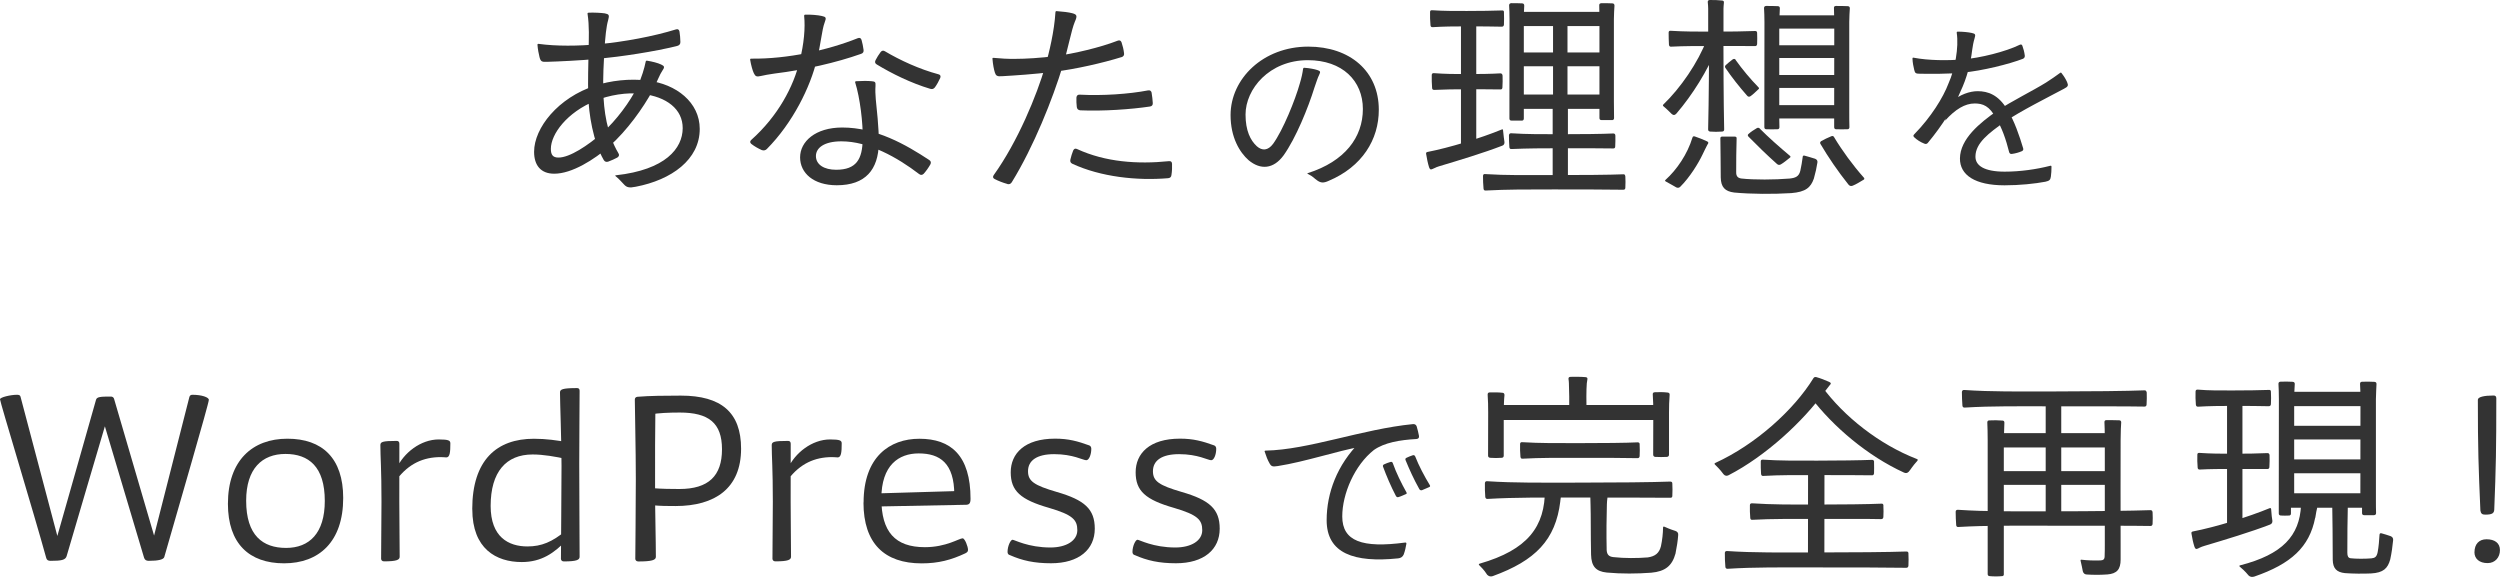
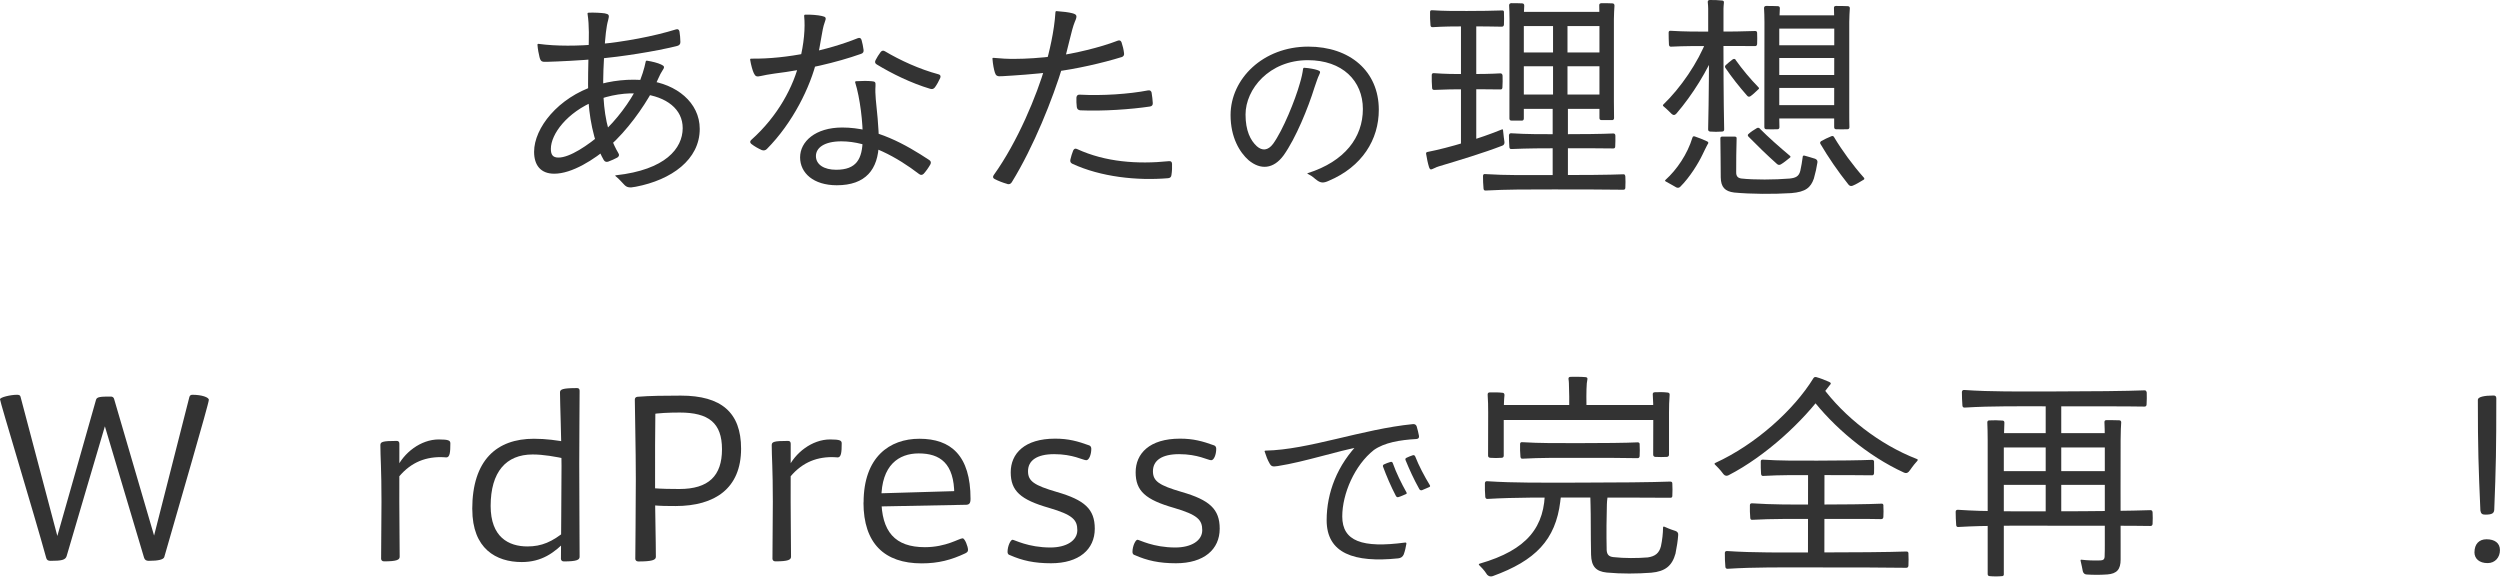
<svg xmlns="http://www.w3.org/2000/svg" id="_レイヤー_2" viewBox="0 0 474.07 109.4">
  <defs>
    <style>.cls-1{fill:#333;}</style>
  </defs>
  <g id="design">
    <path class="cls-1" d="M115.54,27.78c-2.82,2.44-7.07,5.18-10.47,5.16-2.52-.01-3.79-1.59-3.79-4.15,0-4.53,4.55-10.27,11.58-12.55,2.87-.95,6.58-1.39,9.93-.96,5.47.64,9.9,4.15,9.9,9.17,0,5.82-5.35,9.66-12.12,10.96-1.25.26-1.74.13-2.24-.43-.44-.42-.79-.92-1.59-1.57-.13-.07-.09-.13.06-.17,9.41-1.04,12.64-5.1,12.66-8.92.02-3.63-3.08-5.99-7.7-6.52-2.88-.35-6.33.25-8.82,1.29-5.42,2.2-8.48,6.34-8.48,9.14,0,1.16.4,1.65,1.45,1.65,2.12,0,5.56-2.28,8.28-4.65,2.72-2.44,5.27-5.92,6.69-8.78.83-1.89,1.3-3.45,1.56-4.74.02-.17.13-.22.27-.2,1.03.17,2.01.42,2.65.72.64.3.74.48.22,1.21-.44.62-.98,2.03-1.76,3.62-1.92,3.51-4.88,7.65-8.3,10.71ZM102.16,8.32c3.31.46,7.56.42,11.34.06,4.81-.44,10.41-1.48,14.67-2.8.37-.13.59.02.68.4.1.64.16,1.33.17,1.99.01.38-.19.62-.57.73-4.26,1.09-10.81,2.05-14.86,2.44-3.44.33-7.89.53-9.79.58-1.06.06-1.27-.05-1.49-.88-.16-.66-.32-1.43-.39-2.34,0-.14.07-.2.24-.18ZM111.64,2.4c1.14-.03,2.3.03,3.03.13.82.17.92.3.65,1.3-.35,1.2-.55,3.14-.72,5.85-.11,1.98-.28,5.06-.2,7.58.08,3.64.67,8.11,2.87,11.8.2.33.13.58-.2.81-.53.29-1.13.55-1.74.78-.34.11-.64.03-.84-.3-2.04-3.51-2.85-8.77-2.95-12.31-.07-2.75.02-5.67.06-8.01.07-2.93.16-5.09-.18-7.38-.04-.14.03-.24.2-.24Z" />
    <path class="cls-1" d="M142.45,11.12c6.87.09,14.52-1.6,20.19-3.87.37-.15.61-.04.73.32.17.59.31,1.28.39,1.92.04.37-.12.62-.5.73-4.63,1.64-10.56,3.01-16.4,3.73-1.12.14-1.83.31-2.58.46-.83.2-1.04.07-1.34-.54-.23-.49-.52-1.49-.69-2.54-.02-.14.06-.21.2-.21ZM152.69,2.78c1.16-.03,2.4.08,3.15.25.79.18.9.3.54,1.23-.54,1.41-.72,4.12-1.47,7.03-1.23,5.22-4.61,12.05-9.5,16.97-.25.25-.58.33-.95.2-.71-.32-1.4-.71-2-1.18-.27-.24-.27-.5,0-.75,5.03-4.48,8.05-10.11,9.18-14.99.83-3.26,1.08-6.27.85-8.52,0-.15.06-.24.2-.24ZM162.34,15.4c1.08-.07,2.26-.07,2.96,0,.67.06.76.17.72.87-.06.84-.02,1.68.05,2.54.14,1.49.62,5.49.58,8.36-.1,4.98-2.51,7.96-7.97,7.96-4.4,0-6.96-2.3-6.96-5.29s2.89-5.66,7.99-5.66c6.42,0,12.06,3.24,16.51,6.17.31.21.38.48.2.83-.35.62-.78,1.23-1.27,1.78-.3.27-.57.27-.88.03-4.1-3.14-9.53-6.19-14.71-6.19-3.28,0-4.83,1.24-4.84,2.78,0,1.65,1.57,2.61,3.83,2.61,3.85,0,4.99-2.01,5.04-5.79.08-3.01-.51-7.87-1.42-10.75-.06-.14.02-.21.16-.25ZM167.82,9.73c2.85,1.69,6.52,3.39,10.15,4.36.37.1.45.34.33.68-.27.59-.64,1.29-1.02,1.8-.25.31-.52.38-.89.27-3.59-1.07-7.26-2.87-10.15-4.63-.33-.2-.38-.48-.2-.82.25-.49.61-1.07.94-1.5.24-.31.51-.37.84-.16Z" />
    <path class="cls-1" d="M212.67,10.83c-3.57,1.11-8.65,2.27-12.71,2.77-3.99.49-7.52.71-9.94.85-.97.09-1.18-.12-1.37-.71-.17-.54-.37-1.51-.45-2.59-.02-.14.06-.2.2-.18,1.22.12,2.81.22,4.16.19,1.93,0,4.67-.16,7.7-.54,3.35-.43,8.41-1.63,11.67-2.9.37-.15.62-.03.75.32.23.67.39,1.37.47,2.05.06.37-.1.62-.47.75ZM191.01,34.88c-.86-.24-1.67-.56-2.4-.93-.35-.18-.38-.44-.17-.75,4.56-6.35,8.17-15.13,9.79-20.71.72-2.55,1.69-6.51,1.91-10.16.02-.17.09-.24.23-.22,1.14.08,2.31.22,2.97.4.88.24.99.48.47,1.64-.63,1.47-1.36,5.4-2.28,8.33-1.92,6.3-5.49,15.3-9.67,22.08-.2.31-.47.44-.85.34ZM221.52,33.79c-5.89.5-12.77-.23-18.18-2.74-.35-.17-.45-.44-.36-.82.13-.55.3-1.14.53-1.7.17-.34.41-.43.75-.26,5.35,2.46,11.42,2.9,17.41,2.29.38-.04.57.14.58.52.03.67,0,1.4-.11,2.09-.03.38-.24.58-.63.62ZM218.38,17.61c.1.64.19,1.29.22,1.94.02.38-.17.6-.55.65-3.55.53-8.85.91-13.2.72-.38-.04-.61-.24-.66-.62-.07-.57-.09-1.21-.07-1.8.04-.38.24-.57.62-.55,4.35.23,9.33-.11,12.97-.81.36-.06.6.09.68.47Z" />
    <path class="cls-1" d="M250.16,14.18c-.31.59-.48,1.25-.9,2.41-1.17,3.79-3.53,9.63-5.87,12.89-1.89,2.57-4.34,2.8-6.62.9-1.69-1.49-3.42-4.31-3.42-8.56.01-6.89,6.17-12.98,14.73-12.98,7.92,0,13.38,4.68,13.38,11.97.01,5.67-3.18,10.81-9.48,13.47-.98.45-1.47.42-2.15-.03-.73-.49-.68-.69-1.83-1.28-.13-.05-.13-.11,0-.14,7.03-2.23,10.44-6.8,10.44-12.16s-3.9-9.26-10.42-9.26c-7.33,0-11.83,5.48-11.83,10.31,0,3.06.93,4.91,2.15,6.02.99.87,2.09.85,3.07-.46,1.9-2.62,4.21-8.37,5.06-11.41.33-1.09.54-2.05.63-2.83.04-.12.1-.19.22-.19.97.06,1.98.26,2.48.43.56.19.65.31.36.89Z" />
    <path class="cls-1" d="M272.35,31.73c-.28.11-.49.2-.7.31-.38.19-.51.07-.66-.33-.23-.72-.43-1.72-.56-2.53-.04-.21.06-.32.24-.36,4.04-.78,10.16-2.63,14.12-4.27.15-.07.23,0,.23.17.09,1.11.21,1.7.27,2.24.02.32-.13.57-.43.67-3.48,1.35-8.26,2.79-12,3.91-.19.06-.32.11-.52.18ZM285.19,2.33c.04.69.02,1.66,0,2.35-.03.25-.15.38-.42.38-1.48-.04-4.19-.06-6.63-.06s-4.33.02-6.48.15c-.25.01-.38-.11-.4-.37-.08-.73-.1-1.81-.08-2.5,0-.25.14-.38.4-.34,2.21.15,4.13.14,6.56.14s5.15-.04,6.66-.1c.27-.04.4.09.4.34ZM284.93,14.3c.02.65.02,1.63-.03,2.3-.02.25-.14.38-.4.36-1.44-.03-4.06-.03-6.35-.03s-4.12.02-6.17.12c-.25,0-.4-.1-.41-.36-.07-.74-.08-1.76-.07-2.44,0-.27.13-.38.38-.38,2.13.16,3.98.18,6.26.18s4.87-.04,6.35-.14c.25,0,.41.13.42.38ZM277.04,28.44V3.32h2.9v25.12h-2.9ZM308.21,33.41c.04.63.04,1.51,0,2.2,0,.25-.15.38-.41.37-2.47-.04-8.07-.06-13.1-.06s-8.97-.01-12.98.21c-.25.01-.38-.11-.4-.37-.08-.68-.1-1.73-.1-2.41.02-.25.14-.38.4-.34,4.04.26,7.85.19,13.07.19,4.95,0,10.61-.04,13.12-.15.25-.02.38.11.38.37ZM306.32,25.68c.01.63.01,1.46-.03,2.09,0,.27-.14.4-.4.38-1.98-.04-6.07-.04-9.69-.04s-6.59.02-9.54.15c-.25.04-.42-.09-.44-.34-.06-.67-.08-1.64-.08-2.28.03-.25.17-.38.42-.37,3.04.2,5.88.18,9.64.18,3.54,0,7.7-.04,9.69-.14.25-.01.42.11.42.37ZM288.56,22.87c-.63.01-1.31.01-1.93,0-.27,0-.4-.14-.4-.4v-3.22c0-4.64.02-12.83.02-15.59,0-1.02-.04-1.99-.08-2.64,0-.25.13-.38.38-.42.65,0,1.46,0,2.11.04.25.01.38.17.38.44-.04.66-.08,1.6-.08,2.56v18.84c0,.25-.14.4-.4.4ZM304.75,12.57h-17.4v-2.62h17.4v2.62ZM304.67,4.94h-17.08v-2.69h17.08v2.69ZM304.67,20.65h-17.05v-2.72h17.05v2.72ZM294.43,34.74v-15.36h2.89v15.36h-2.89ZM294.5,19.22V3.05h2.74v16.17h-2.74ZM305.66,22.77c-.63.01-1.35.01-1.98,0-.25,0-.38-.14-.38-.4V3.63c0-1-.02-1.98-.04-2.61-.02-.25.11-.38.37-.41.67-.01,1.47-.01,2.14.03.25.01.38.17.38.44-.04.65-.11,1.61-.11,2.53v15.65c0,1.06.03,2.22.03,3.12,0,.25-.13.4-.4.4Z" />
    <path class="cls-1" d="M324.15,7.31l1.26.83c.34.21.35.43.22.81-1.87,4.52-4.67,9.01-7.74,12.59-.3.33-.59.35-.92.04-.33-.31-.75-.78-1.52-1.42-.13-.1-.16-.22-.02-.36,3.22-3.08,6.58-7.94,8.24-12.33.09-.27.24-.32.47-.17ZM322.85,29.3c-.77,1.63-2.41,4.32-4.22,6.11-.22.21-.47.27-.77.12-.39-.2-.77-.48-1.97-1.11-.17-.09-.19-.19-.07-.3,2.16-1.94,4.16-4.89,5.11-8.01.06-.24.22-.31.44-.24.68.21,1.6.6,2.33.93.32.15.32.32.07.64-.14.29-.3.57-.48.95-.14.28-.28.55-.44.91ZM333.2,6.22c.04.64.02,1.51,0,2.14-.04.27-.17.4-.42.38-1.71-.04-5.04-.01-8.02-.01s-5.35-.01-7.84.12c-.27.03-.4-.1-.44-.36-.04-.69-.06-1.64-.06-2.31,0-.25.14-.38.4-.34,2.57.16,4.92.16,7.93.16s6.3-.04,8.05-.12c.25-.01.38.09.4.34ZM323.92,7.14V1.65c0-.37-.03-.75-.08-1.25-.02-.25.11-.38.37-.4.74-.02,1.7.03,2.36.1.25.02.36.16.33.41-.04.46-.08.82-.08,1.13v5.49h-2.89ZM326.56,24.95c-.74.06-1.62.06-2.28,0-.25-.04-.38-.17-.37-.44.14-5.37.17-13.75.19-17.21h2.71c0,3.46.02,11.85.14,17.25,0,.25-.13.38-.38.4ZM326.58,25.9h2.39c.25.02.38.14.34.4-.07,1.82-.08,4.54-.08,6.32-.02.76.27,1.13.97,1.23,2.42.27,6.34.24,9.14.01,1.19-.12,1.79-.42,2.05-1.48.2-.85.33-1.75.45-2.61,0-.22.13-.32.37-.25.56.16,1.33.37,1.97.58.34.13.51.37.45.72-.14.93-.36,1.93-.67,3.03-.59,1.71-1.55,2.55-4.3,2.77-3.45.21-7.58.19-10.81-.11-1.76-.22-2.52-1.03-2.55-2.87-.03-2.52-.03-5.39-.07-7.35-.03-.25.1-.38.36-.4ZM329.14,11.39c1.26,1.78,2.81,3.62,4.32,5.17.14.13.14.26-.03.38-.47.42-.96.94-1.47,1.29-.24.17-.48.14-.66-.09-1.52-1.73-2.91-3.49-4.1-5.24-.14-.2-.13-.4.07-.57.36-.33.84-.74,1.3-1.07.23-.14.43-.13.58.11ZM333.72,24.4c1.61,1.63,3.69,3.46,5.69,5.14.16.12.16.26-.02.38-.51.4-1.13.93-1.69,1.25-.27.15-.51.14-.75-.09-1.92-1.71-3.77-3.52-5.41-5.19-.16-.2-.14-.37.06-.51.4-.37,1-.76,1.51-1.06.24-.15.44-.11.61.07ZM337.04,24.51c-.65.02-1.43.02-2.07,0-.27,0-.4-.14-.4-.4v-2.92c0-5.06.02-13.99.02-16.99,0-.98-.04-2.03-.08-2.67,0-.25.13-.38.38-.4.68,0,1.56,0,2.24.04.27.02.38.14.38.4-.03.67-.09,1.69-.11,2.61v17.01c0,1.02,0,2.08.03,2.92,0,.25-.13.4-.38.4ZM349.42,11h-13.77v-2.42h13.77v2.42ZM349.44,16.67h-13.79v-2.45h13.79v2.45ZM349.28,5.42h-13.27v-2.51h13.27v2.51ZM349.28,22.47h-13.27v-2.54h13.27v2.54ZM347.8,26.02c1.47,2.46,3.54,5.31,5.66,7.69.12.17.09.3-.1.39-.62.37-1.39.86-2.06,1.12-.3.11-.56.05-.78-.22-1.98-2.47-3.87-5.25-5.3-7.69-.14-.21-.08-.4.13-.55.54-.3,1.29-.68,1.91-.92.23-.11.41-.04.55.17ZM350.31,24.51c-.66.02-1.46.02-2.12,0-.25,0-.38-.14-.38-.4v-2.9c0-5.08.02-14,.02-17-.02-.98-.04-2.03-.06-2.68-.03-.25.09-.38.36-.4.68,0,1.57,0,2.27.04.25.02.38.14.38.4-.04.67-.11,1.7-.11,2.61v17.01c0,1.02,0,2.09.03,2.92,0,.25-.13.4-.38.4Z" />
-     <path class="cls-1" d="M362.87,10.94c2.82.54,6.38.56,9.31.33,3.29-.26,8.15-1.47,10.8-2.77.24-.12.42-.08.52.18.21.58.38,1.21.46,1.89.01.28-.1.46-.36.58-2.51.98-7.73,2.29-11.42,2.62-2.69.28-6.29.24-8.13.21-.78,0-.91-.11-1.06-.73-.14-.57-.31-1.38-.33-2.14,0-.15.09-.21.21-.17ZM365.55,27.12c-.18.19-.38.22-.64.12-.76-.3-1.39-.71-1.93-1.22-.19-.18-.19-.36,0-.54,3.19-3.25,5.51-7,6.51-9.66,1.23-2.73,1.98-6.84,1.56-9.6-.01-.15.05-.21.17-.22.99,0,2,.1,2.69.25.68.15.75.29.52,1.03-.21.67-.36,1.53-.46,2.26-.29,2.48-.96,5.18-2.24,7.88-.99,2.48-3.39,6.36-6.19,9.71ZM375.02,17.29c1.97,0,3.95.7,5.61,3.48,1.32,2.03,2.37,5.16,3.01,7.33.09.23.01.45-.22.56-.6.26-1.24.44-1.92.53-.27.03-.43-.09-.51-.34-.58-2.34-1.4-4.75-2.52-6.46-1.2-2.31-2.48-2.77-4.01-2.77-1.84,0-3.65,1.08-5.62,3.26l1.13-3.52c1.67-1.46,3.58-2.07,5.04-2.07ZM390.94,13.88c.47.6.78,1.12,1.03,1.67.29.67.21.88-.6,1.29-2.9,1.55-8.31,4.26-11.18,6.24-3.04,2.13-5.57,4.04-5.59,6.58-.04,1.72,1.63,2.89,5.54,2.89,2.94,0,6.03-.44,8.63-1.11.17-.05.24.01.25.17,0,.66-.04,1.35-.12,1.89-.09.62-.28.79-1.04.96-1.95.37-4.85.68-7.75.68-5.58,0-8.48-1.94-8.45-5.1.04-3.7,3.75-6.74,7.1-9.06,2.65-1.77,6.7-3.76,9.23-5.33.94-.62,1.91-1.25,2.65-1.82.11-.09.2-.09.29.03Z" />
    <path class="cls-1" d="M8.77,105.82c-2.3-8.35-8.77-29.6-8.77-30.11,0-.36,1.96-.85,3.25-.85.3,0,.56.08.63.33l7.3,27.61h-.64c2.61-9.06,5.12-18.1,7.67-27,.17-.56.86-.6,2.85-.6.24,0,.53.17.58.47l7.94,27.13h-.68c2.33-9.16,4.67-18.27,7.01-27.52.08-.32.32-.42.57-.42,1.8,0,3.12.48,3.12.96,0,.71-5.65,20-8.45,29.81-.14.46-1.05.72-2.97.72-.45,0-.75-.19-.87-.62l-7.92-26.56h.99c-2.64,8.87-5.22,17.74-7.75,26.3-.23.72-.97.88-3.05.88-.46,0-.7-.16-.81-.53Z" />
-     <path class="cls-1" d="M43.22,95.53c0-8.22,4.66-12.34,11.28-12.34s10.58,3.7,10.58,11.24c0,8.31-4.59,12.39-11.21,12.39s-10.65-3.74-10.65-11.29ZM61.59,94.98c0-6.47-3.04-8.9-7.46-8.9s-7.45,2.78-7.45,8.87c0,6.6,3.16,8.95,7.57,8.95s7.34-2.79,7.34-8.91Z" />
    <path class="cls-1" d="M72.27,105.88c0-3.45.07-7.1.07-10.75,0-6.3-.21-8.45-.21-10.71,0-.63.38-.81,3.11-.81.32,0,.49.2.49.52,0,3.58-.01,7.31-.01,11s.07,7.08.07,10.43c0,.59-.51.89-2.97.89-.35,0-.56-.21-.56-.57ZM83.19,83.33c1.92,0,2.21.22,2.21.75,0,1.66-.09,2.66-.77,2.66-.16,0-.47-.06-1.05-.06-3.32,0-6.07,1.25-8.35,4.24l-.05-2.04c1.33-3,4.61-5.55,8.02-5.55Z" />
    <path class="cls-1" d="M89.55,96.56c0-9.35,4.67-13.36,11.69-13.36,2.3,0,4.41.29,6.51.69l-.12,3.19c-2.39-.51-4.6-.9-6.63-.9-5.04,0-7.96,3.31-7.96,9.76,0,5.89,3.38,7.68,6.98,7.68,2.67,0,4.7-.86,7.25-2.97l.22,1.72c-2.39,2.52-4.83,4.21-8.55,4.21-4.86,0-9.38-2.52-9.38-10.01ZM106.37,105.89c0-3.38.11-11.61.11-17.52,0-4.56-.29-12.15-.29-13.94,0-.58.39-.84,3.25-.84.32,0,.47.19.47.51,0,2.14-.07,9.13-.07,13.8,0,6,.07,13.98.07,17.67,0,.59-.51.89-2.99.89-.35,0-.56-.21-.56-.56Z" />
    <path class="cls-1" d="M120.47,105.92c0-2.04.1-8.76.1-15.06,0-5.82-.19-13.11-.19-15.07,0-.33.17-.51.51-.55,2.37-.19,5.16-.22,8.21-.22,7.66,0,11.43,3.18,11.43,10.06,0,7.53-4.96,10.88-12.43,10.88-1.49,0-2.82,0-4.45-.16l.07-3.23c1.83.14,3.56.16,5.1.16,5.56,0,8.09-2.5,8.09-7.54s-2.59-6.96-8.01-6.96c-2.08,0-4.14.1-5.46.34l.84-1.09c-.07,4.4-.06,8.81-.06,15.82,0,3.55.15,9.31.15,12.3,0,.61-.79.87-3.33.87-.37,0-.58-.24-.58-.56Z" />
    <path class="cls-1" d="M146.48,105.88c0-3.45.07-7.1.07-10.75,0-6.3-.21-8.45-.21-10.71,0-.63.38-.81,3.11-.81.32,0,.49.2.49.52,0,3.58-.01,7.31-.01,11s.07,7.08.07,10.43c0,.59-.51.89-2.97.89-.35,0-.56-.21-.56-.57ZM157.4,83.33c1.92,0,2.21.22,2.21.75,0,1.66-.09,2.66-.77,2.66-.16,0-.47-.06-1.05-.06-3.32,0-6.07,1.25-8.35,4.24l-.05-2.04c1.33-3,4.61-5.55,8.02-5.55Z" />
    <path class="cls-1" d="M163.76,95.29c0-8.63,4.93-12.09,10.59-12.09,5.95,0,9.69,3.16,9.69,11.4,0,.84-.25,1.09-.81,1.12l-18.17.35v-2.47l17.7-.52-1.8.75c0-6.01-2.72-7.85-6.75-7.85-3.77,0-7.08,2.22-7.08,8.55s2.61,9.23,8.26,9.23c4.04,0,6.5-1.68,7.15-1.68.43,0,1.02,1.59,1.02,2.16,0,.3-.07.46-.5.68-2.67,1.26-5.11,1.91-8.29,1.91-7.04,0-11.03-3.77-11.03-11.54Z" />
    <path class="cls-1" d="M191.47,105.26c-.34-.1-.41-.38-.41-.62,0-1.09.58-2.29.95-2.29.34,0,2.96,1.47,7.17,1.47,3.05,0,5.11-1.3,5.11-3.28s-.91-2.92-5.32-4.22c-5.47-1.56-7.31-3.23-7.31-6.76s2.59-6.38,8.42-6.38c2.54,0,4.29.49,6.47,1.28.28.1.39.38.39.65,0,1.09-.43,2.16-.95,2.16-.62,0-2.52-1.15-6.09-1.15-3.26,0-4.96,1.19-4.96,3.24,0,1.88,1.15,2.67,5.46,3.93,5.29,1.53,7.2,3.26,7.2,6.96,0,3.93-2.98,6.56-8.3,6.56-3.15,0-5.45-.5-7.83-1.56Z" />
    <path class="cls-1" d="M215.16,105.26c-.34-.1-.41-.38-.41-.62,0-1.09.58-2.29.95-2.29.34,0,2.96,1.47,7.17,1.47,3.05,0,5.11-1.3,5.11-3.28s-.91-2.92-5.32-4.22c-5.47-1.56-7.31-3.23-7.31-6.76s2.59-6.38,8.42-6.38c2.54,0,4.29.49,6.47,1.28.28.1.39.38.39.65,0,1.09-.43,2.16-.95,2.16-.62,0-2.52-1.15-6.09-1.15-3.26,0-4.96,1.19-4.96,3.24,0,1.88,1.15,2.67,5.46,3.93,5.29,1.53,7.2,3.26,7.2,6.96,0,3.93-2.98,6.56-8.3,6.56-3.15,0-5.45-.5-7.83-1.56Z" />
    <path class="cls-1" d="M240.73,87.84c-.33-.55-.66-1.39-.91-2.2-.05-.12,0-.17.14-.19,8.18-.15,18.32-4.08,28.01-5.03.32-.01.55.11.67.43.18.58.32,1.21.44,1.81.05.36-.11.56-.5.59-3.16.18-6.06.68-8.05,2.08-3.66,2.88-6,8.32-6,12.6,0,4.71,3.79,6.04,11.94,4.95.17,0,.24.06.22.24-.11.66-.25,1.32-.5,2.01-.19.45-.55.7-1.06.75-8.34.86-13.56-.93-13.56-7.23,0-5.15,1.97-10.5,6.32-14.83l.11.9c-4.31.76-10.53,2.85-15.66,3.65-1.02.16-1.26.11-1.62-.54ZM264.11,87.82c.64,1.82,1.62,3.8,2.6,5.56.08.17.05.25-.12.32-.45.18-.92.43-1.4.56-.21.07-.37-.01-.49-.22-.97-1.85-1.78-3.77-2.44-5.55-.06-.19,0-.34.19-.43.36-.17.8-.34,1.22-.46.2-.06.36,0,.44.22ZM268.35,86.52c.7,1.8,1.74,3.76,2.8,5.51.08.17.03.25-.12.33-.47.18-.93.43-1.4.6-.21.05-.39-.03-.49-.22-1.02-1.81-1.88-3.71-2.6-5.47-.09-.21-.04-.36.17-.46.34-.15.77-.36,1.19-.48.2-.06.36,0,.44.2Z" />
    <path class="cls-1" d="M295.88,95.06c-.89,7.33-4.73,11.25-12.82,14.19-.39.13-.74.05-1.05-.26-.25-.36-.47-.79-1.5-1.81-.13-.13-.12-.23.09-.3,9.06-2.61,12.43-6.99,12.36-14.14,0-.25.13-.4.38-.4.75.04,1.78.06,2.54.14.38.06.43.2.32.55-.07.3-.1.57-.16.81-.06.41-.11.76-.17,1.22ZM317.12,91.68c.04.7.04,1.65,0,2.37,0,.25-.15.36-.42.34-3.11-.03-10.62-.04-17.34-.04s-11.98-.05-17.27.26c-.25.02-.4-.11-.44-.37-.06-.71-.1-1.91-.07-2.62.02-.25.14-.38.4-.37,5.34.35,10.34.27,17.38.27,6.66,0,14.23-.07,17.36-.2.27,0,.4.13.4.36ZM284.76,86.81c-.66.06-1.52.06-2.2,0-.25-.04-.38-.17-.38-.42.02-3.11.02-5.48.02-8.16,0-1.12-.02-2.41-.1-3.4,0-.27.11-.4.37-.42.73-.02,1.71-.02,2.45.07.25.02.37.17.37.44-.11,1.01-.12,2.26-.14,3.33v8.15c0,.25-.13.38-.38.42ZM314.97,79.64h-31.28v-2.84h31.28v2.84ZM310.92,84.27c.04.63.04,1.57,0,2.23-.03.25-.15.38-.41.38-2.11-.06-6.78-.06-10.96-.06s-7.44-.03-10.81.16c-.25.03-.38-.09-.42-.36-.06-.68-.1-1.74-.07-2.43.02-.25.14-.36.4-.34,3.41.21,6.58.18,10.91.18s8.81-.04,10.99-.15c.25,0,.38.13.38.38ZM297.51,72.71c0-.29-.04-.54-.08-.85-.02-.25.1-.38.35-.4.82-.02,2.09-.02,2.93.06.25.04.36.18.3.44-.04.31-.08.49-.11.74-.1,1.24-.09,3.51-.05,5.55h-3.31c.06-1.97.03-4.31-.03-5.53ZM304.9,93.56c-.03.29-.07.6-.09.89-.05.4-.09.76-.1,1.19-.07,2.41-.11,5.51-.04,8.69.06.8.38,1.21,1.25,1.31,2.14.24,4.56.22,6.55.06,1.4-.21,2.15-.8,2.49-2.12.25-1.18.39-2.42.4-3.53,0-.17.09-.24.26-.17,1.14.51,1.61.64,2.09.8.38.13.57.41.52.79-.07,1.03-.26,2.27-.51,3.5-.64,2.32-1.94,3.39-4.6,3.63-2.69.2-5.61.23-8.44-.03-2.06-.21-2.92-1.18-2.97-3.4-.08-3.69-.03-7.57-.1-9.47,0-.69-.02-1.43-.06-2.26-.04-.27.09-.4.34-.42.93,0,1.73.01,2.68.11.25.01.38.17.33.42ZM316.1,86.64c-.68.04-1.55.04-2.23,0-.25-.04-.38-.17-.38-.44.02-3.04.02-5.34.02-7.97,0-1.11-.02-2.42-.1-3.45-.02-.25.11-.38.37-.4.74-.04,1.71-.04,2.46.06.27.03.38.17.37.42-.09,1.04-.12,2.31-.12,3.38v7.96c0,.27-.13.4-.38.44Z" />
    <path class="cls-1" d="M346.07,74.17c-4.12,5.72-11.21,12.3-18.29,15.95-.36.18-.69.11-.94-.18-.31-.39-.6-.84-1.63-1.84-.13-.13-.12-.23.07-.32,7.62-3.48,14.9-10.04,18.6-16.07.13-.2.3-.25.54-.2.76.21,1.68.56,2.45.91.38.18.38.35.09.63-.14.16-.26.31-.34.44-.17.19-.34.42-.55.7ZM361.89,104.94c.04.68.04,1.62,0,2.35-.03.25-.17.38-.42.38-3.05-.06-10.45-.07-16.98-.07-6.87,0-11.71-.07-16.9.26-.25,0-.4-.13-.41-.38-.08-.71-.11-1.91-.1-2.62,0-.25.14-.37.4-.37,5.22.35,10.12.27,17.02.27,6.52,0,13.93-.06,16.98-.18.25-.02.42.11.42.37ZM357.14,95.86c.04.66.04,1.54,0,2.2-.04.25-.17.38-.42.38-2.36-.06-7.6-.03-12.26-.03s-8.39-.05-12.14.16c-.25.04-.4-.09-.42-.34-.06-.72-.1-1.73-.07-2.41,0-.27.14-.38.4-.38,3.82.26,7.37.24,12.24.24,4.59,0,9.89-.06,12.29-.17.25-.03.38.1.4.36ZM355.37,87.6c.02.62.02,1.51,0,2.15-.03.27-.17.4-.42.38-2.04-.04-6.44-.04-10.35-.04s-7.05-.03-10.23.16c-.25.03-.38-.1-.42-.36-.06-.68-.07-1.7-.06-2.37,0-.27.13-.36.38-.36,3.26.22,6.26.19,10.33.19,3.84,0,8.3-.06,10.38-.15.25,0,.4.13.4.38ZM342.84,106.18l.02-17.18h3.11l-.02,17.18h-3.11ZM345.49,73.29c4.15,5.69,10.89,11,18,13.75.19.07.22.17.09.35-.98,1.07-1.24,1.63-1.64,2.07-.27.27-.54.3-.88.16-6.88-3.14-13.42-8.68-17.67-14.26-.15-.21-.13-.39.04-.55.45-.48,1.06-1.14,1.56-1.56.17-.17.35-.14.49.04Z" />
    <path class="cls-1" d="M408.19,97.12c.04.65.04,1.54,0,2.24-.03.25-.15.38-.42.38-3.24-.06-11.18-.05-18.23-.05s-12.64-.08-18.15.24c-.25.04-.42-.09-.44-.34-.06-.72-.1-1.86-.1-2.55,0-.25.17-.38.42-.37,5.54.37,10.83.29,18.26.29,7.01,0,14.99-.1,18.23-.22.27,0,.4.11.42.38ZM407.08,74.39c.02.68.02,1.62-.03,2.33-.02.25-.14.38-.4.38-3.1-.06-10.52-.05-17.09-.05-6.91,0-11.77-.08-16.99.24-.25.02-.42-.11-.44-.37-.06-.73-.1-1.91-.1-2.6.04-.25.17-.38.42-.37,5.23.36,10.16.28,17.1.28,6.53,0,13.99-.08,17.09-.21.25-.01.38.11.42.37ZM379.63,109.25c-.68.07-1.64.07-2.33,0-.25-.02-.38-.14-.38-.4v-25.36c0-1.14-.03-2.57-.07-3.39,0-.25.13-.38.38-.38.74-.04,1.74-.04,2.48.03.25,0,.38.14.38.4-.04.84-.09,2.24-.11,3.33v25.38c.03.25-.1.38-.36.4ZM400.85,84.85h-22.91v-2.72h22.91v2.72ZM400.99,91.94h-22.91v-2.6h22.91v2.6ZM387.92,98.46v-22.96h2.95v22.96h-2.95ZM402.13,106.11c0,1.85-.7,2.68-2.52,2.82-1.51.11-2.81.08-3.91.01-.4-.01-.64-.25-.74-.61-.13-.56-.21-1.21-.41-1.94-.06-.2.02-.29.19-.25,1.06.13,2.29.17,3.59.13.54-.03.79-.22.77-.92.03-.68.03-1.34.03-1.99v-19.98c0-1.68-.04-2.55-.07-3.33,0-.25.11-.38.38-.38.73,0,1.69,0,2.42.03.25.01.38.14.38.4-.04.74-.11,1.67-.11,3.3,0,4.16-.03,13.12,0,19.7v3.02Z" />
-     <path class="cls-1" d="M417.52,103.68c-.31.11-.52.24-.73.34-.38.17-.51.06-.66-.34-.24-.72-.45-1.72-.57-2.52-.04-.22.06-.34.27-.38,4.18-.8,10.49-2.73,14.57-4.42.15-.04.23-.01.27.17.06,1.14.17,1.73.24,2.24.02.34-.13.57-.44.7-3.6,1.39-8.52,2.87-12.44,4.04-.18.04-.35.11-.52.17ZM430.63,74.3c.04.69.04,1.66,0,2.35-.03.25-.15.38-.42.38-1.5-.04-4.28-.06-6.76-.06s-4.44.02-6.63.15c-.25.01-.38-.11-.42-.37-.06-.73-.1-1.81-.06-2.5,0-.25.14-.38.4-.37,2.23.19,4.21.16,6.71.16s5.23-.04,6.78-.1c.27-.04.4.09.4.34ZM430.37,86.28c.02.66.02,1.6-.03,2.3-.02.25-.17.38-.42.36-1.46-.01-4.11-.01-6.47-.01s-4.23,0-6.29.11c-.25.02-.4-.11-.42-.34-.06-.74-.1-1.76-.06-2.48,0-.25.13-.36.38-.34,2.15.15,4.04.16,6.39.16s5.02-.04,6.5-.12c.25-.01.38.11.42.37ZM422.31,100.38v-25.12h2.92v25.12h-2.92ZM439.02,98.19c-1.09,5.55-4.57,8.74-11.53,11.14-.42.13-.78.09-1.08-.19-.31-.34-.57-.74-1.67-1.67-.15-.12-.13-.22.07-.27,8.02-2.06,11.26-5.6,11.53-11.37.02-.25.14-.38.4-.37.69.06,1.63.13,2.37.25.35.06.41.2.3.55-.05.29-.1.51-.17.76-.06.37-.13.72-.2,1.18ZM434.05,97.76c-.51.03-1.01.03-1.53,0-.27-.02-.4-.14-.4-.4v-2.47c0-5.64.02-15.88.02-19.15,0-1.12-.04-2.25-.08-2.96,0-.25.13-.38.38-.4.7-.03,1.63-.03,2.33.02.27.04.4.17.38.44-.05.7-.09,1.79-.11,2.87v19.17h-.61v2.49c0,.25-.13.38-.38.4ZM449.28,83.34h-16.05v-2.6h16.05v2.6ZM449.28,89.74h-16.05v-2.63h16.05v2.63ZM449.25,96.28h-15.95v-2.74h15.95v2.74ZM449.1,77.01h-15.5v-2.71h15.5v2.71ZM442.63,95c.82-.04,1.38-.04,2.23,0,.25,0,.36.13.36.38-.08,2.59-.1,7.06-.1,9.43,0,.67.17.98.61,1.05,1.04.12,2.74.12,3.95.02.69-.07,1.01-.3,1.19-1.18.19-1.01.29-2.23.35-3.29.02-.24.14-.34.38-.28.53.16,1.18.33,1.73.54.34.14.52.4.47.78-.11,1.1-.27,2.37-.55,3.64-.47,1.69-1.29,2.52-3.64,2.65-1.57.07-3.39.05-4.94-.06-1.59-.17-2.29-.89-2.32-2.54-.02-3.4-.03-8.09-.1-10.76,0-.25.13-.38.38-.38ZM450.18,97.69h-1.89c-.25-.01-.38-.14-.38-.4v-2.39h-.32c0-5.61.02-15.91.02-19.16,0-1.13-.04-2.26-.08-2.95,0-.25.11-.38.38-.4.71-.03,1.65-.03,2.38.02.27.04.37.17.36.44-.03.7-.09,1.8-.11,2.86v19.19c0,.85,0,1.69.03,2.39,0,.25-.13.38-.38.4Z" />
    <path class="cls-1" d="M469.23,104.71c0-1.53.87-2.45,2.28-2.45,1.53,0,2.55.69,2.55,2.06s-.92,2.46-2.34,2.46c-1.55,0-2.5-.81-2.5-2.08ZM470.35,96.8c-.35-8.1-.48-11.61-.48-20.99,0-.53,1.16-.81,3-.81.33,0,.5.17.5.53,0,9.55-.07,13.16-.39,21.13-.05.64-.35.93-1.72.93-.57,0-.82-.2-.91-.78Z" />
  </g>
</svg>